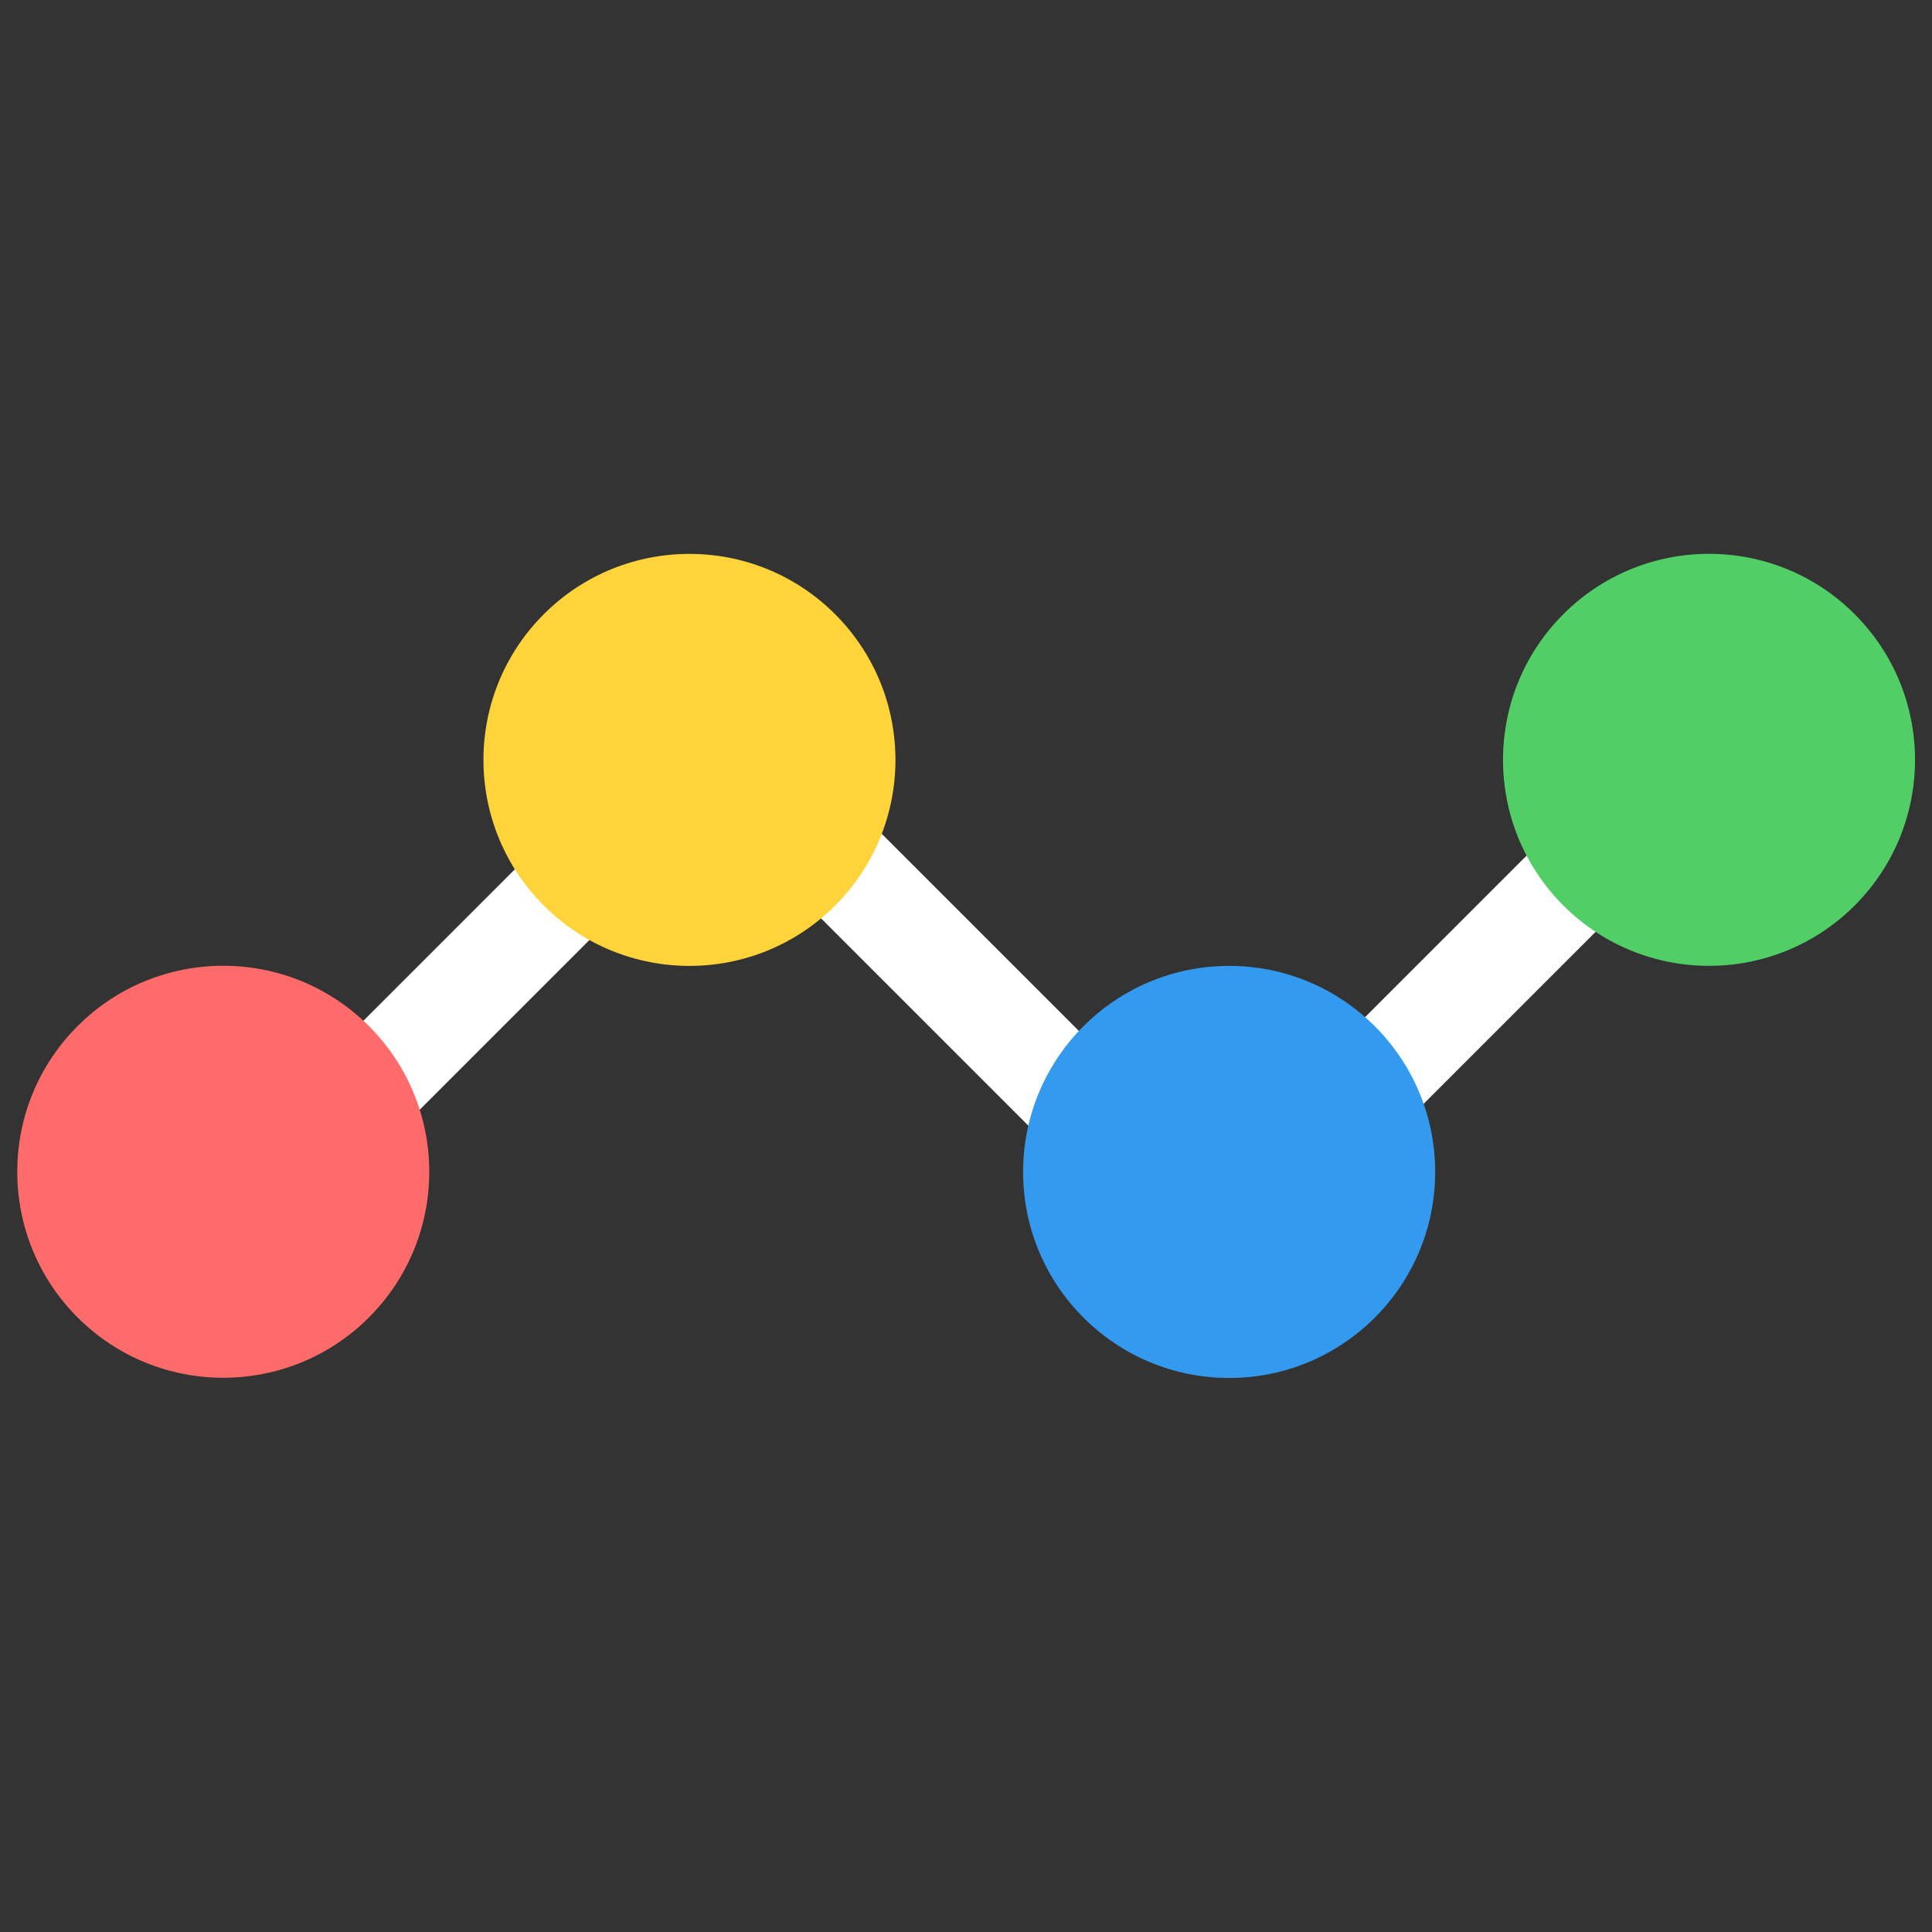
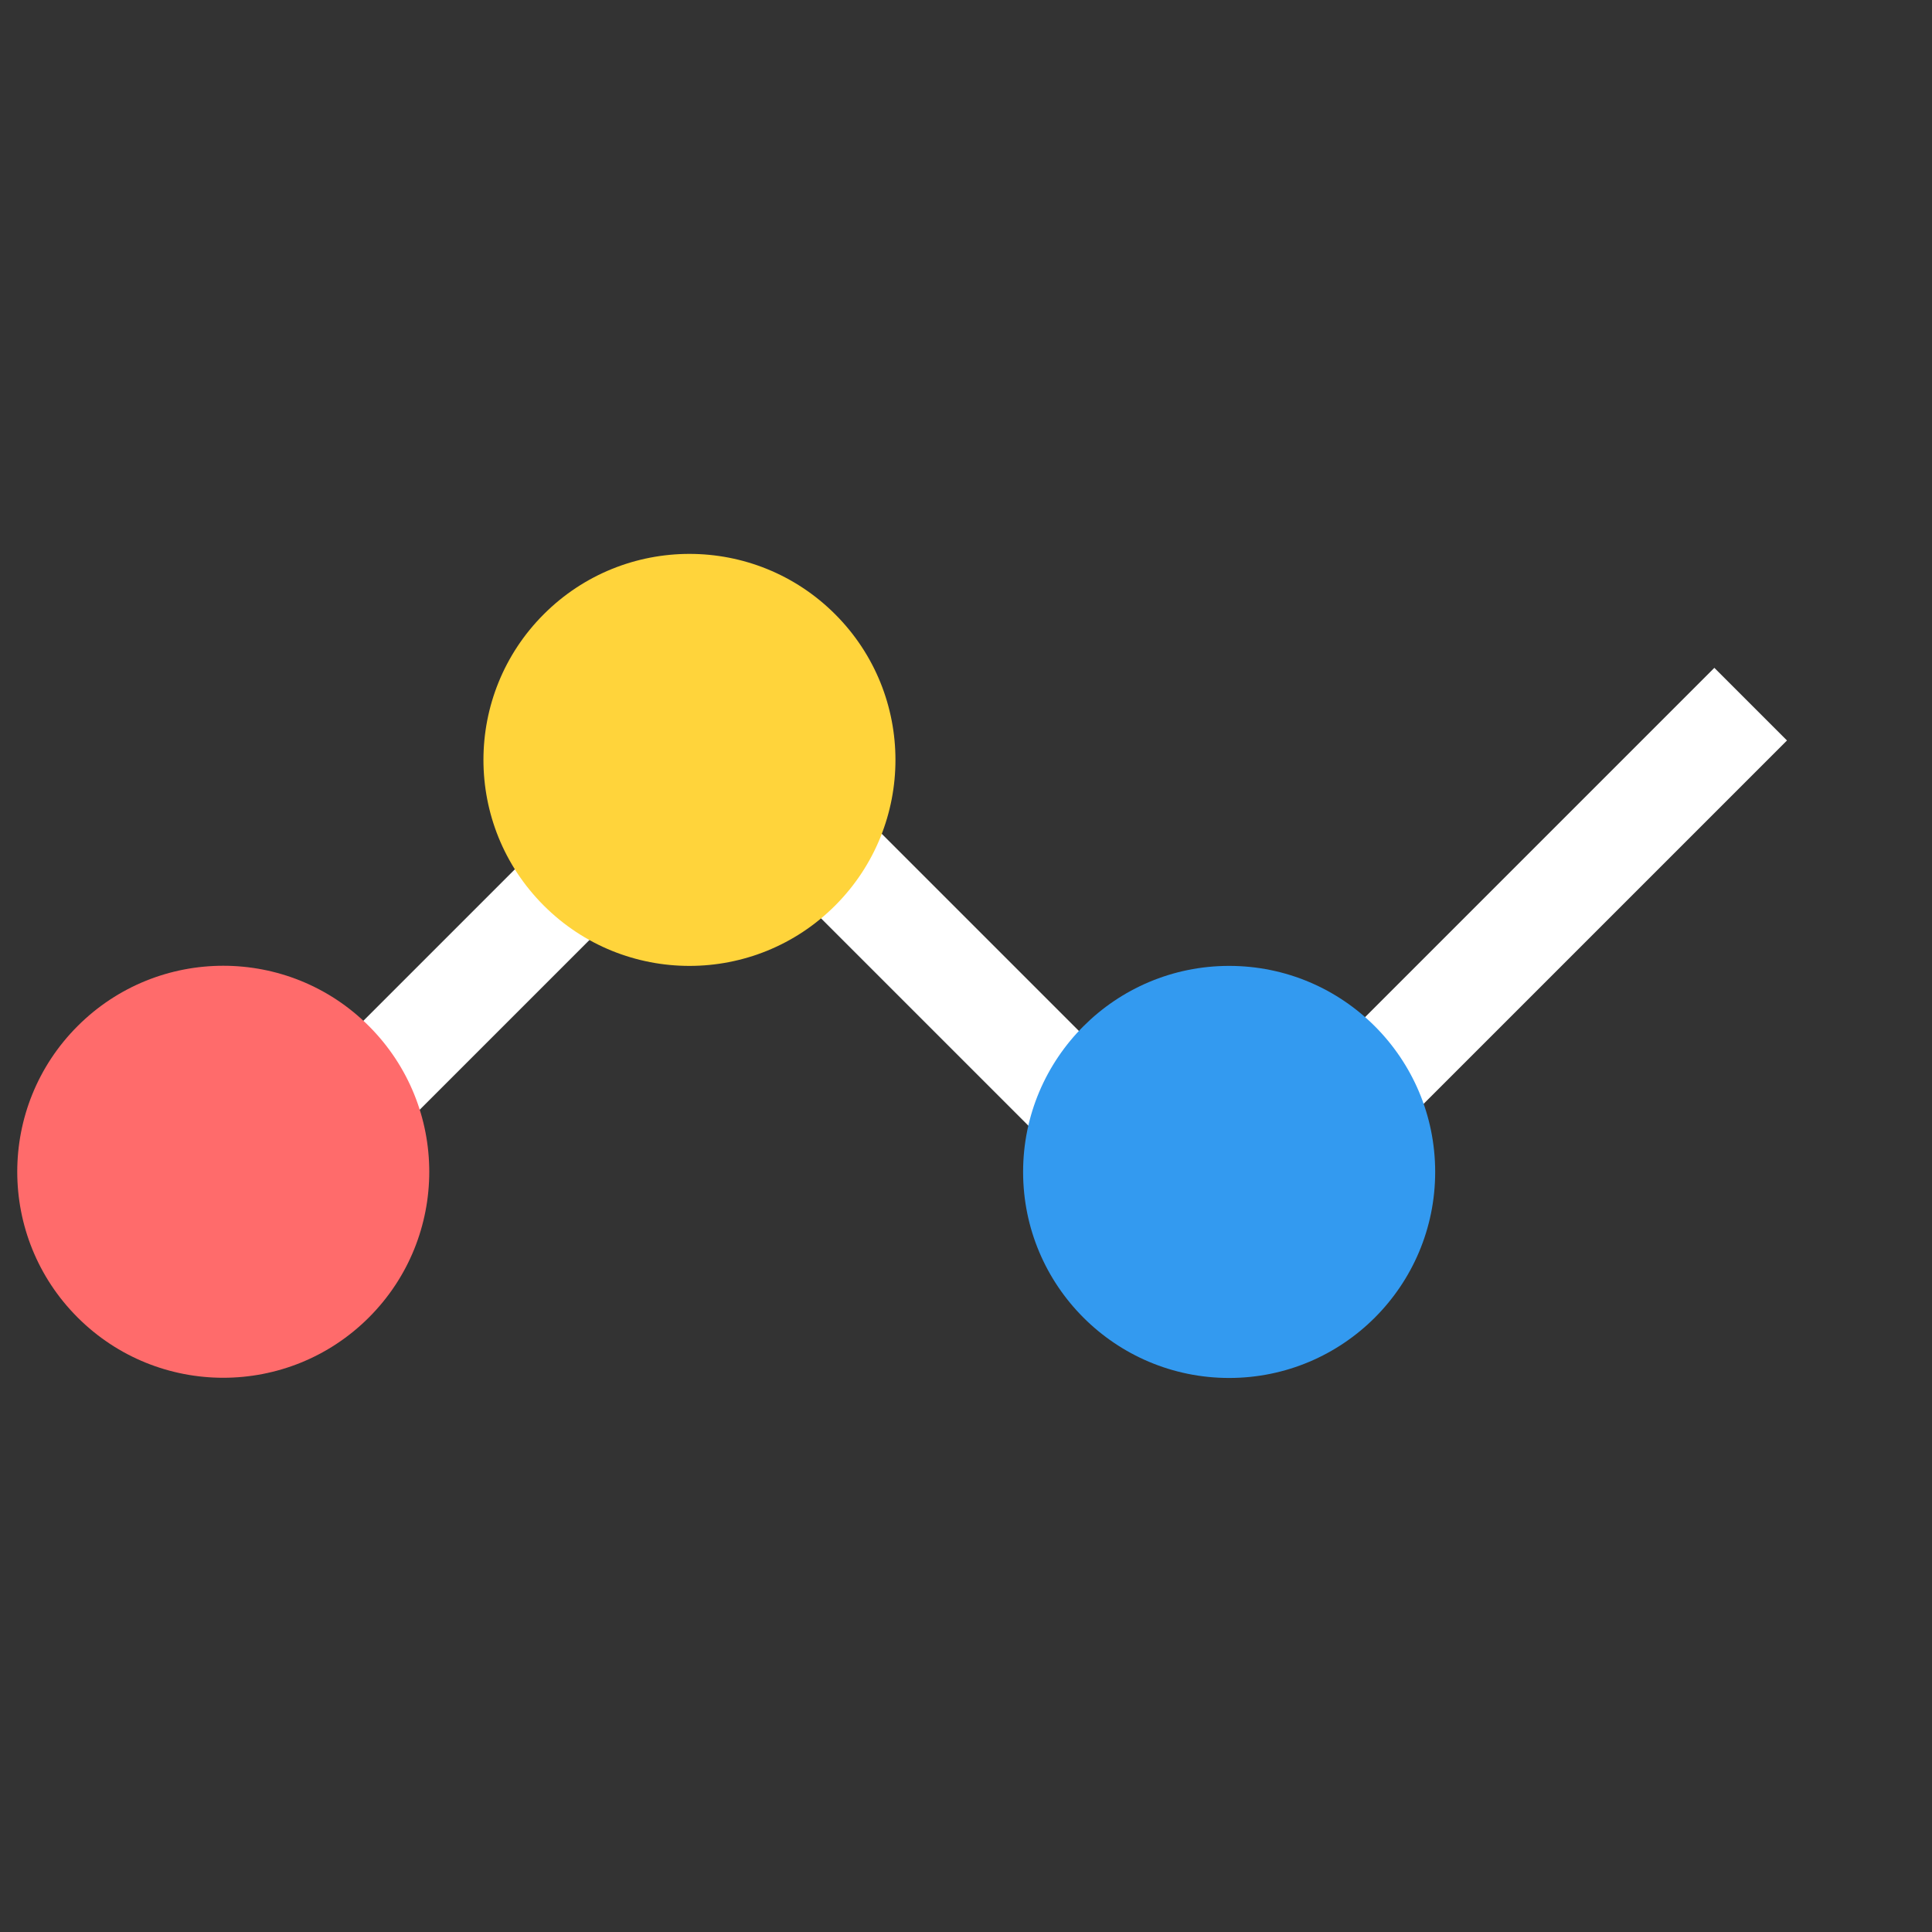
<svg xmlns="http://www.w3.org/2000/svg" width="100%" height="100%" viewBox="0 0 512 512" version="1.1" xml:space="preserve" style="fill-rule:evenodd;clip-rule:evenodd;stroke-linejoin:round;stroke-miterlimit:2;">
  <rect x="0" y="0" width="512" height="512" fill="#333333" stroke="none" />
  <g id="Statistics" transform="matrix(2,0,0,2,-0.219,25.413)">
    <g transform="matrix(0.915,0,0,0.915,13.152,1.118)">
      <g transform="matrix(0.876,-0.876,0.611,0.611,-99.588,104.547)">
        <rect x="27.1" y="135.945" width="93.91" height="17.216" style="fill:white;" />
      </g>
      <g transform="matrix(0.876,0.876,-0.611,0.611,148.693,-25.231)">
        <rect x="27.1" y="135.945" width="93.91" height="17.216" style="fill:white;" />
      </g>
      <g transform="matrix(0.876,-0.876,0.611,0.611,44.941,104.547)">
        <rect x="27.1" y="135.945" width="93.91" height="17.216" style="fill:white;" />
      </g>
    </g>
    <g transform="matrix(0.707,0.707,-0.707,0.707,146.043,-33.513)">
      <circle cx="42.235" cy="206.805" r="27.301" style="fill:rgb(255,107,107);" />
    </g>
    <g transform="matrix(0.707,-0.707,0.707,0.707,-84.606,-28.367)">
      <circle cx="42.235" cy="206.805" r="27.301" style="fill:rgb(255,212,59);" />
    </g>
    <g transform="matrix(1,0,0,1,120.742,-64.225)">
      <circle cx="42.235" cy="206.805" r="27.301" style="fill:rgb(51,154,240);" />
    </g>
    <g transform="matrix(0.707,0.707,-0.707,0.707,342.914,-88.095)">
-       <circle cx="42.235" cy="206.805" r="27.301" style="fill:rgb(81,207,102);" />
-     </g>
+       </g>
  </g>
</svg>